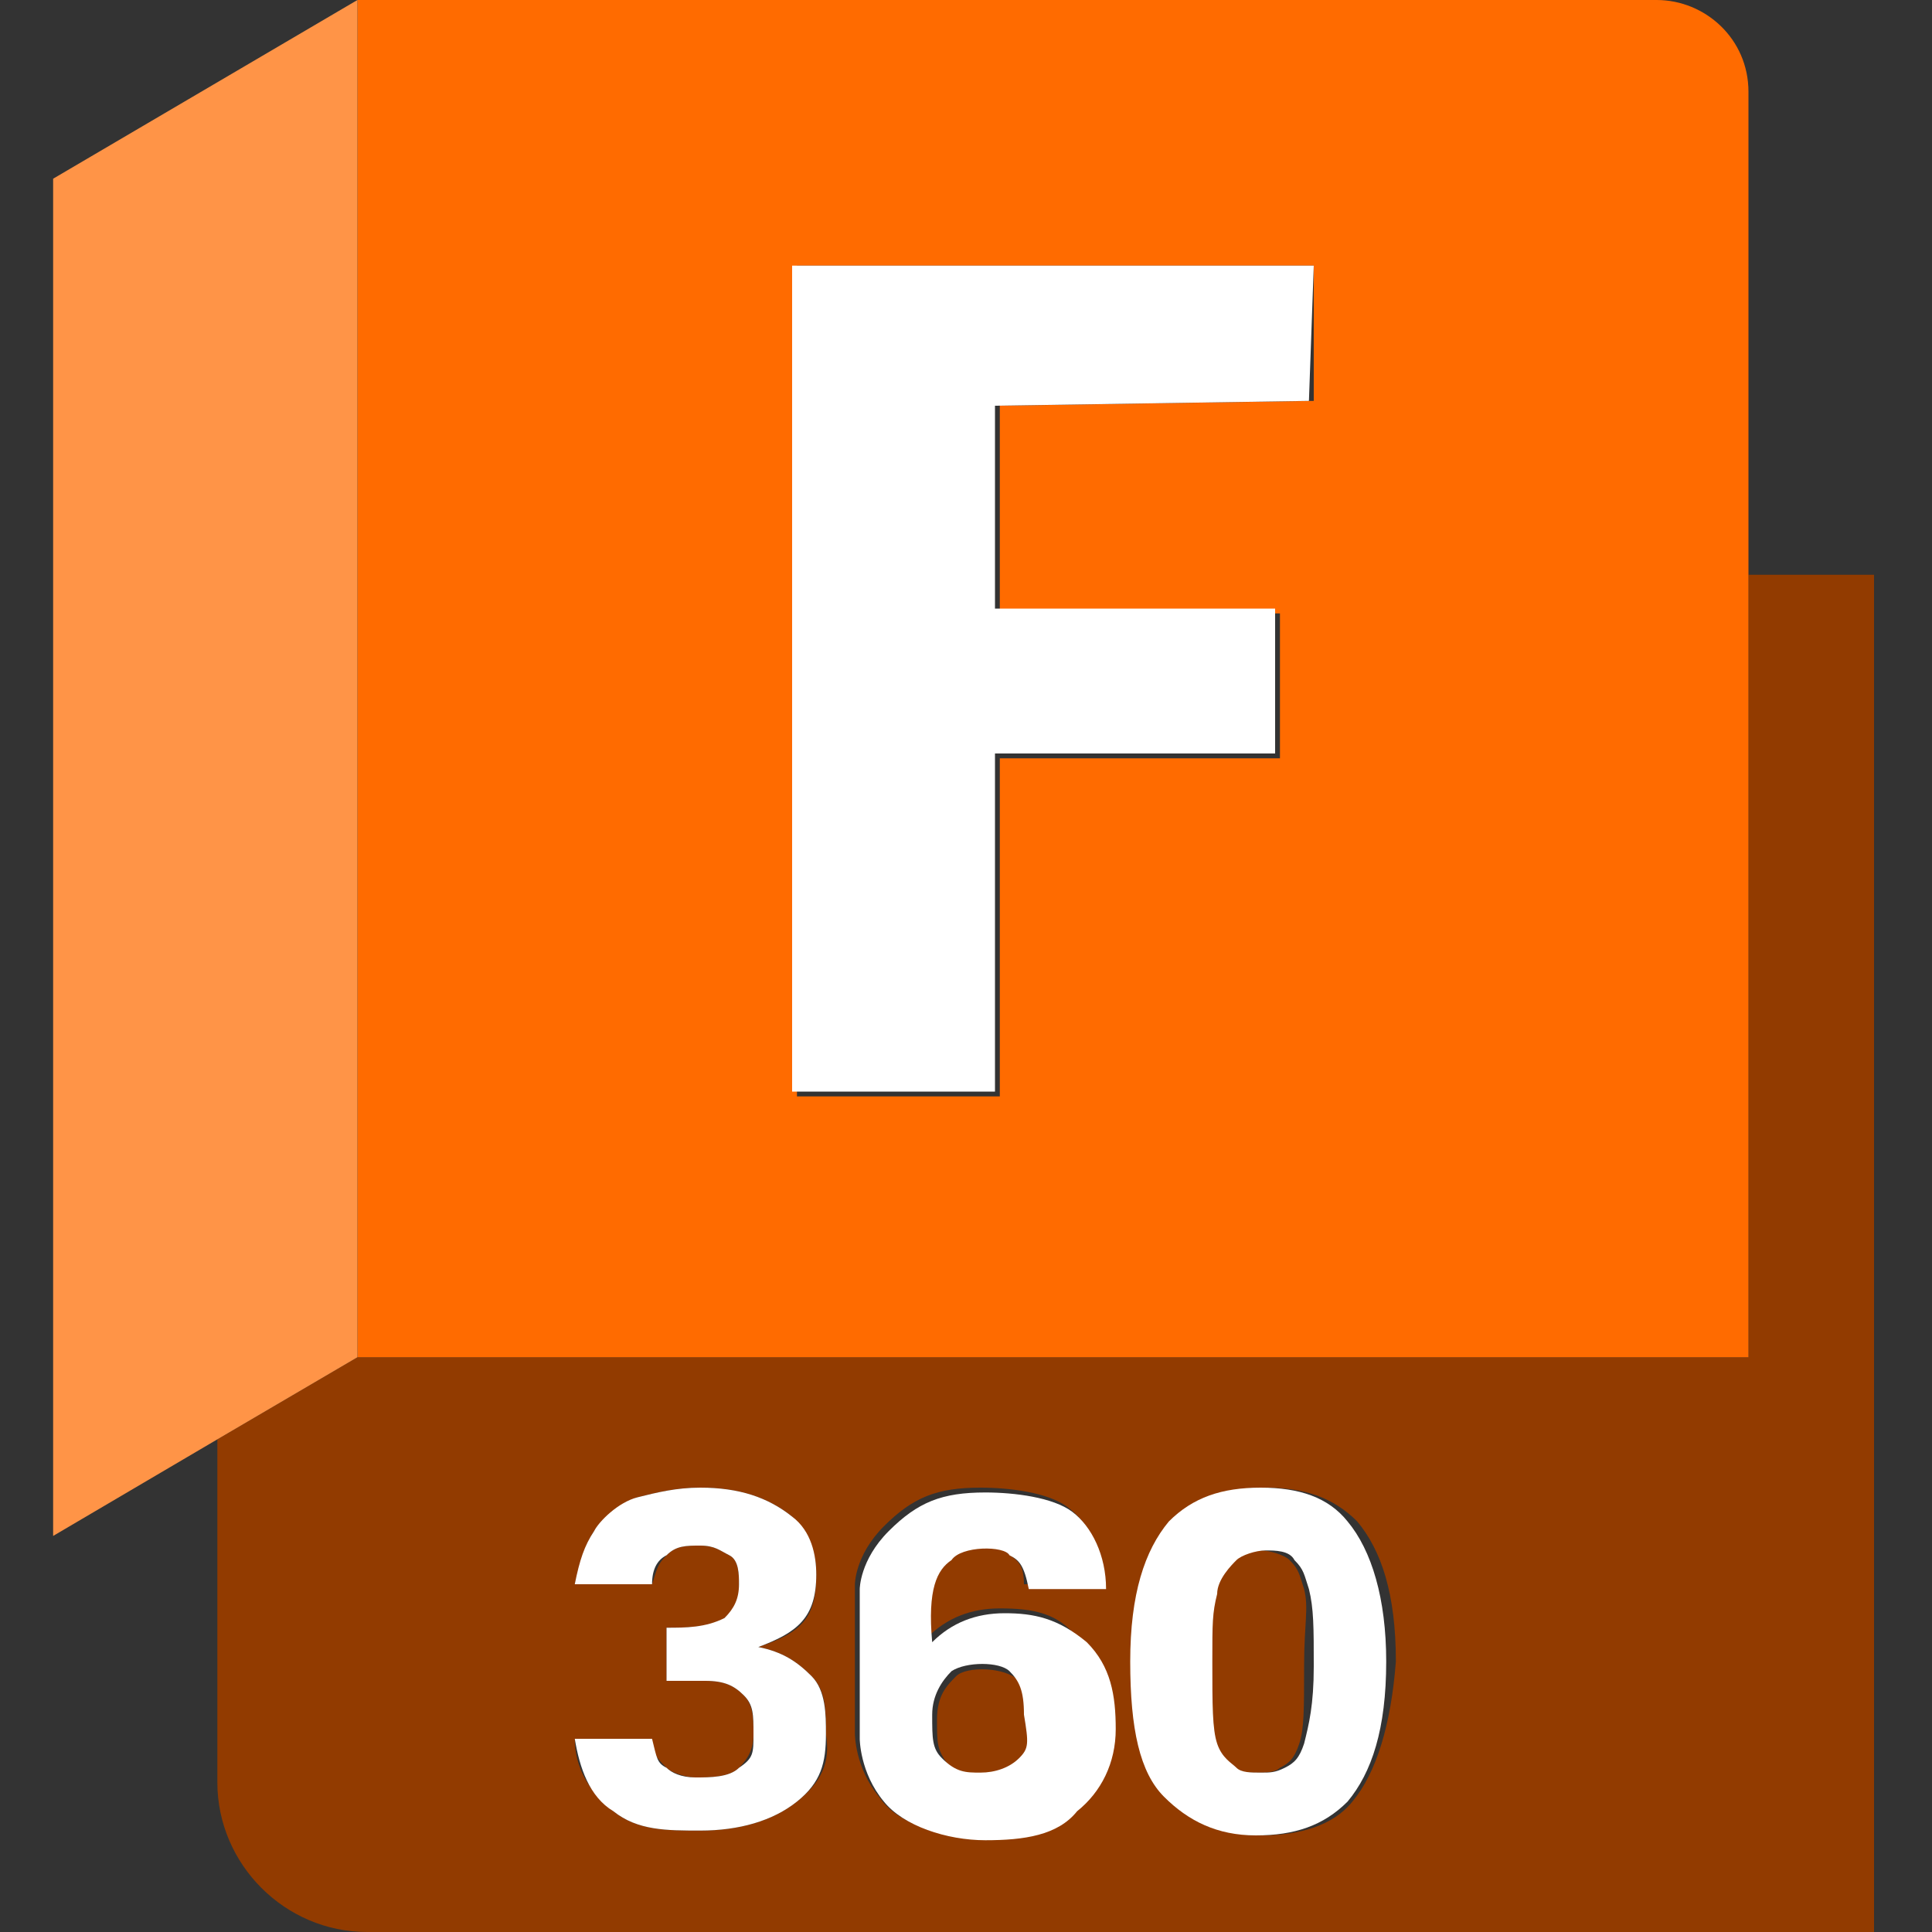
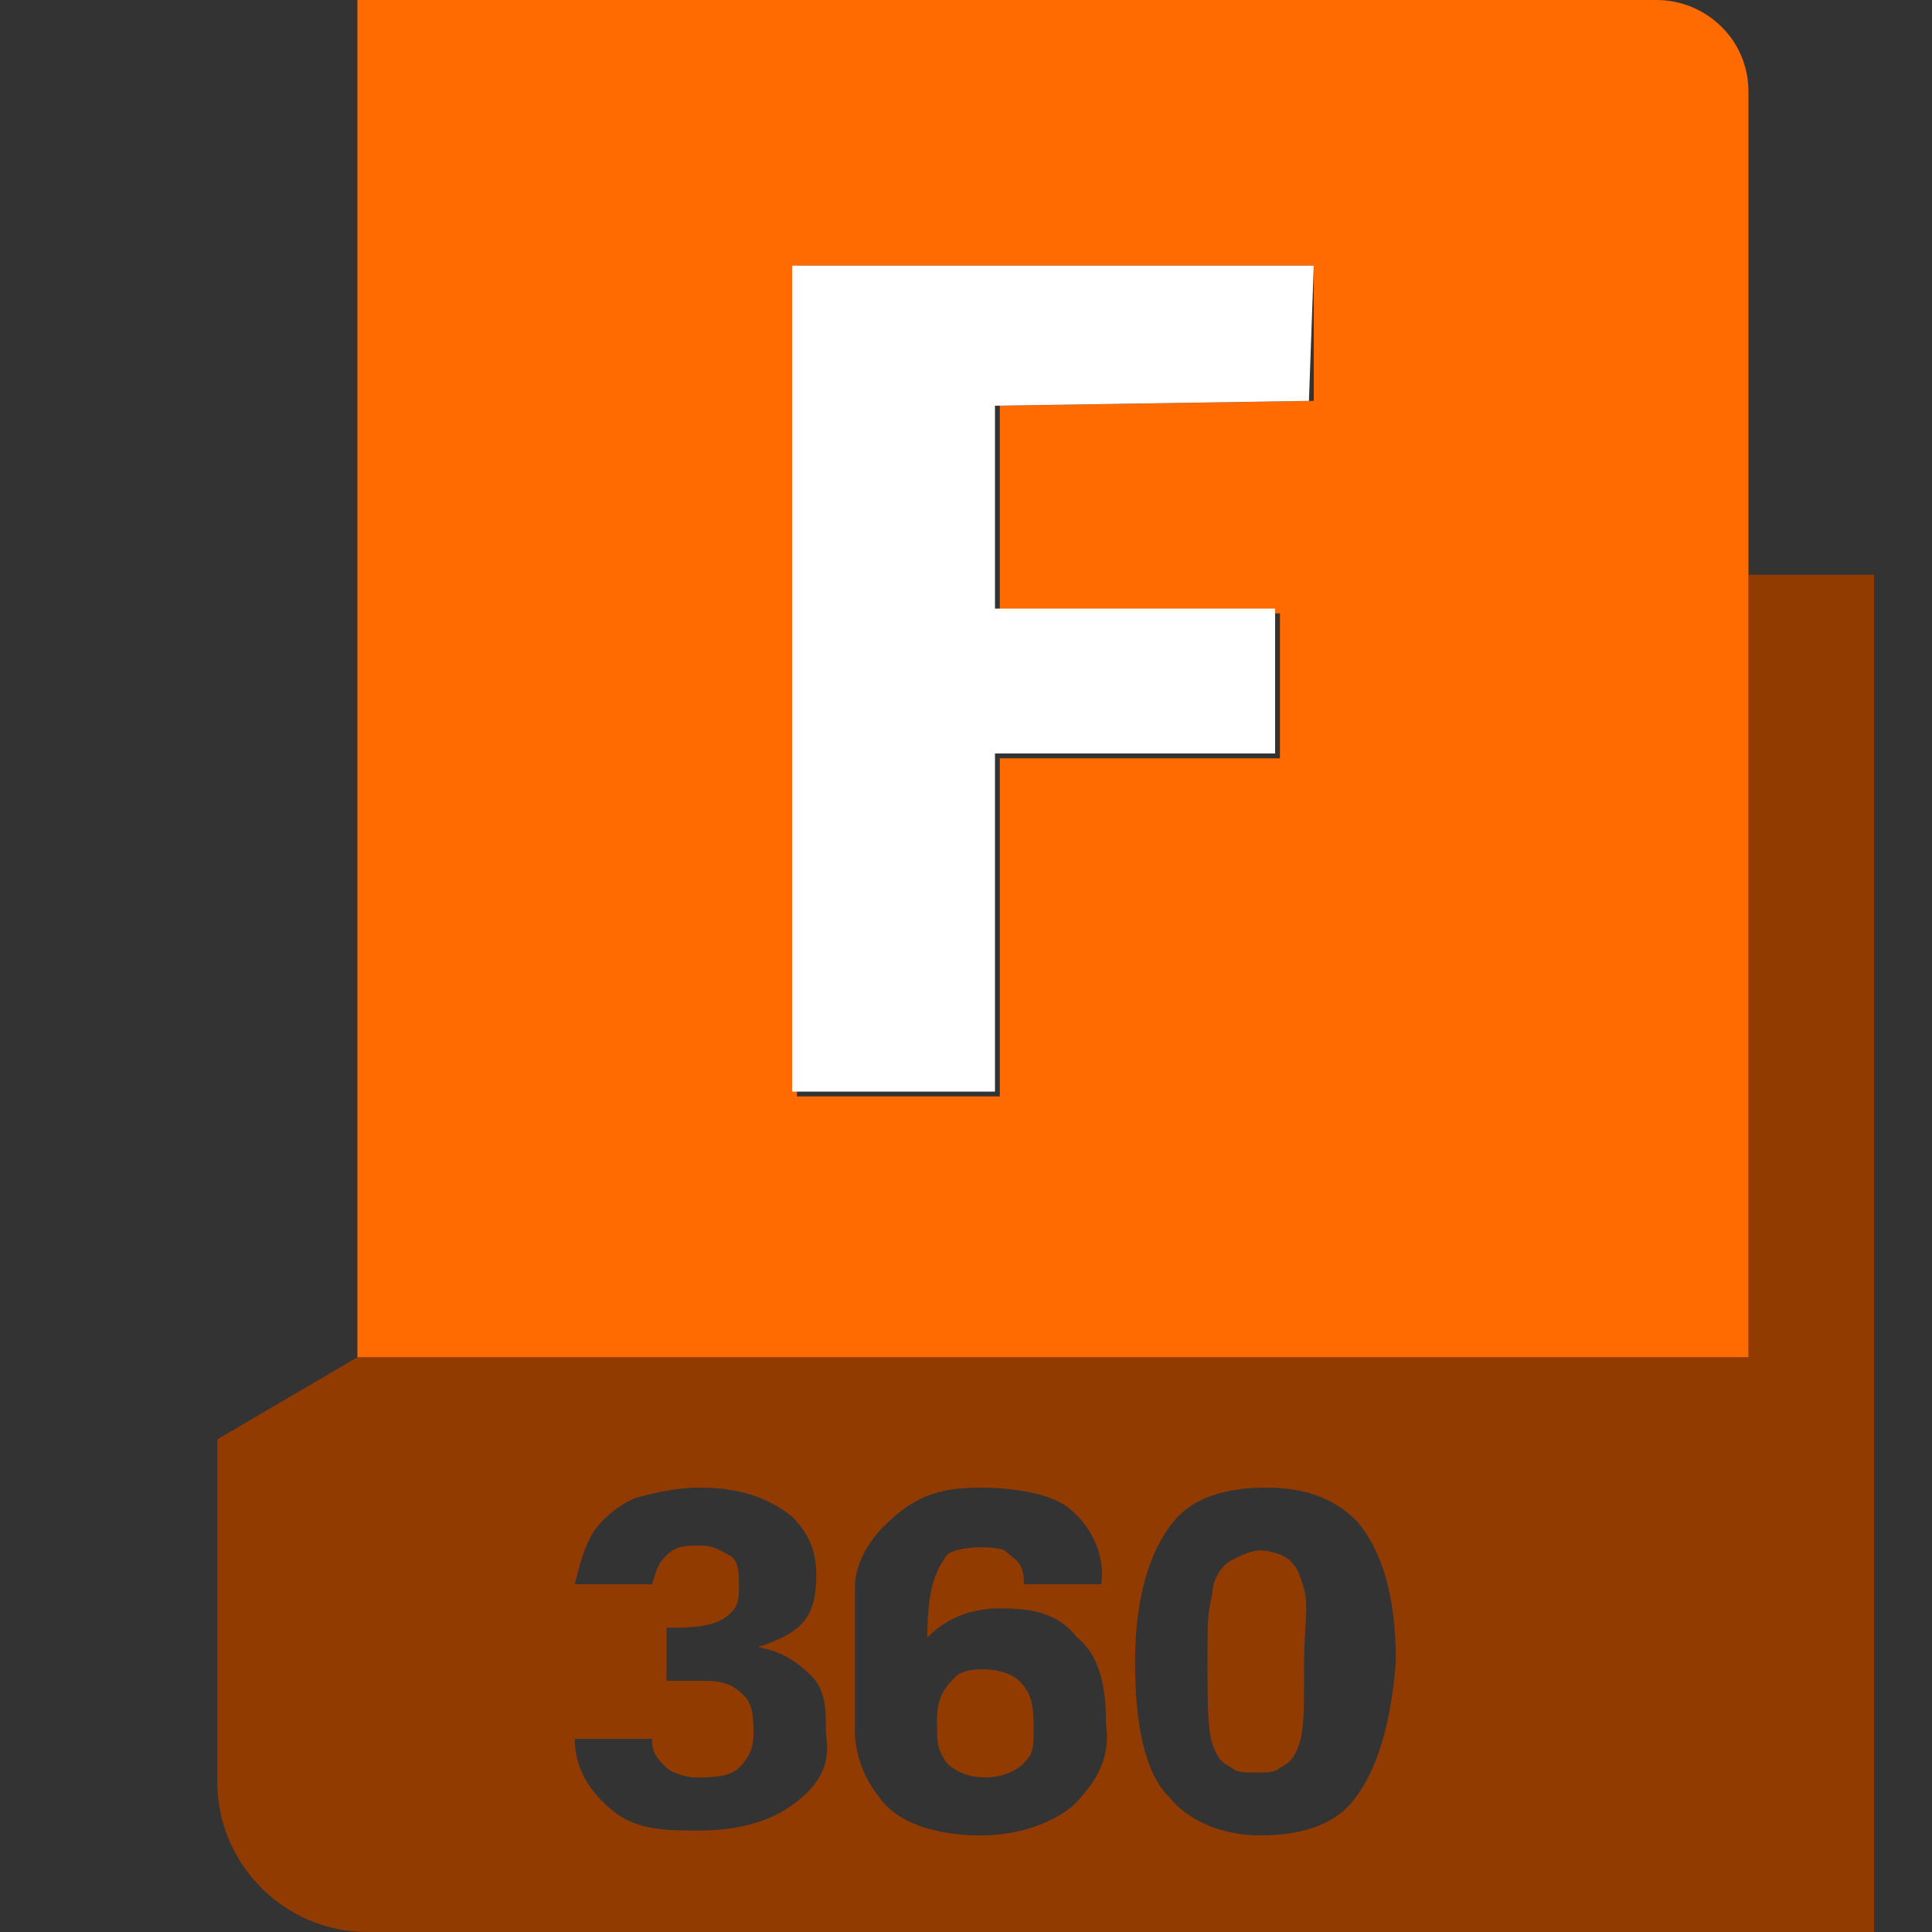
<svg xmlns="http://www.w3.org/2000/svg" version="1.1" id="Ebene_1" x="0px" y="0px" viewBox="0 0 40 40" style="enable-background:new 0 0 40 40;" xml:space="preserve">
  <rect x="0" y="0" width="40" height="40" fill="#333333" stroke="none" />
  <style type="text/css">
	.st0{fill:#923B00;}
	.st1{fill:#0C3D91;}
	.st2{fill:#186BFF;}
	.st3{fill:#679AE7;}
	.st4{fill:#78082A;}
	.st5{fill:#E51050;}
	.st6{fill:#E85984;}
	.st7{fill:#FF6B00;}
	.st8{fill:#FF9447;}
	.st9{fill:#6F5A01;}
	.st10{fill:#DBAE03;}
	.st11{fill:#EBCD5D;}
	.st12{fill:#35687F;}
	.st13{fill:#39A5CD;}
	.st14{fill:#80C5DE;}
	.st15{fill:#FFFFFF;}
	.st16{fill:none;stroke:#B5B4B7;stroke-width:1.573;stroke-miterlimit:10;}
	.st17{enable-background:new    ;}
	.st18{fill:none;stroke:#CCCCCC;stroke-width:1.5;stroke-miterlimit:10;}
</style>
  <g>
    <path class="st0" d="M19.8,34.7c-0.2,0.2-0.4,0.4-0.4,0.9c0,0.5,0,0.6,0.2,0.9c0.2,0.2,0.5,0.3,0.8,0.3c0.3,0,0.6-0.1,0.8-0.3   c0.2-0.2,0.2-0.3,0.2-0.8c0-0.5-0.1-0.7-0.3-0.9C20.8,34.5,20,34.5,19.8,34.7z" />
    <path class="st0" d="M27,32.9c-0.1-0.3-0.1-0.4-0.3-0.6c-0.1-0.1-0.4-0.2-0.6-0.2c-0.2,0-0.4,0.1-0.6,0.2c-0.2,0.1-0.4,0.4-0.4,0.7   c-0.1,0.4-0.1,0.6-0.1,1.4c0,0.8,0,1.4,0.1,1.7c0.1,0.3,0.2,0.4,0.4,0.5c0.1,0.1,0.3,0.1,0.5,0.1c0.2,0,0.4,0,0.5-0.1   c0.2-0.1,0.3-0.2,0.4-0.5c0.1-0.3,0.1-0.7,0.1-1.6S27.1,33.3,27,32.9z" />
    <path class="st0" d="M36.2,11.9v16.2H7.4l-2.9,1.7v7.1c0,1.7,1.4,3.1,3.1,3.1h31.2V11.9H36.2z M16.5,37.3c-0.5,0.4-1.2,0.6-2,0.6   c-0.7,0-1.3,0-1.8-0.4c-0.5-0.4-0.8-0.9-0.8-1.5l1.6,0c0,0.3,0.1,0.4,0.3,0.6c0.1,0.1,0.4,0.2,0.6,0.2c0.3,0,0.7,0,0.9-0.2   c0.2-0.2,0.3-0.4,0.3-0.7c0-0.3,0-0.6-0.2-0.8c-0.2-0.2-0.4-0.3-0.8-0.3c-0.2,0-0.5,0-0.8,0l0-1.1c0.4,0,0.9,0,1.2-0.2   c0.3-0.2,0.3-0.4,0.3-0.7c0-0.2,0-0.5-0.2-0.6c-0.2-0.1-0.3-0.2-0.6-0.2c-0.3,0-0.5,0-0.7,0.2c-0.2,0.2-0.2,0.3-0.3,0.6h-1.6   c0.1-0.4,0.2-0.8,0.4-1.1c0.2-0.3,0.6-0.6,0.9-0.7c0.4-0.1,0.8-0.2,1.3-0.2c0.8,0,1.4,0.2,1.9,0.6c0.4,0.4,0.5,0.8,0.5,1.2   c0,0.9-0.3,1.2-1.2,1.5c0.5,0.1,0.8,0.3,1.1,0.6c0.3,0.3,0.3,0.7,0.3,1.2C17.2,36.5,17,36.9,16.5,37.3z M22.2,37.4   C21.7,37.8,21,38,20.3,38c-0.8,0-1.7-0.2-2.1-0.8c-0.5-0.6-0.5-1.3-0.5-1.3v-3.1c0,0,0-0.6,0.6-1.2c0.6-0.6,1.1-0.8,2-0.8   c0.6,0,1.4,0.1,1.8,0.4c0.4,0.3,0.8,0.9,0.7,1.6l-1.6,0c0-0.5-0.2-0.5-0.4-0.7c-0.2-0.1-1-0.1-1.2,0.1c-0.2,0.3-0.4,0.6-0.4,1.7   c0.4-0.4,0.9-0.6,1.5-0.6c0.7,0,1.2,0.1,1.6,0.6c0.5,0.4,0.6,1.1,0.6,1.8C23,36.4,22.7,36.9,22.2,37.4z M28,37.3   c-0.4,0.5-1.1,0.7-1.9,0.7c-0.8,0-1.5-0.3-1.9-0.8c-0.5-0.5-0.7-1.5-0.7-2.8c0-1.3,0.3-2.3,0.8-2.9c0.4-0.5,1.1-0.7,1.9-0.7   c0.8,0,1.4,0.2,1.9,0.7c0.5,0.6,0.8,1.5,0.8,2.9C28.8,35.7,28.5,36.7,28,37.3z" />
    <path class="st7" d="M7.4,28.1h28.8V11.9v-10c0-1.1-0.9-1.9-1.9-1.9H7.4V28.1z M27.2,5.5l0,2.8l-6.5,0.1v4.3h5.8l0,3h-5.8l0,7h-4.2   V5.5H27.2z" />
-     <polygon class="st8" points="7.4,0 1.1,3.7 1.1,31.8 4.5,29.8 7.4,28.1  " />
-     <path class="st15" d="M20.8,33.4c-0.6,0-1.1,0.2-1.5,0.6c-0.1-1.1,0.1-1.5,0.4-1.7c0.2-0.3,1.1-0.3,1.2-0.1   c0.2,0.1,0.3,0.2,0.4,0.7l1.6,0c0-0.7-0.3-1.3-0.7-1.6c-0.4-0.3-1.2-0.4-1.8-0.4c-0.9,0-1.4,0.2-2,0.8c-0.6,0.6-0.6,1.2-0.6,1.2   v3.1c0,0,0,0.7,0.5,1.3c0.4,0.5,1.3,0.8,2.1,0.8c0.8,0,1.5-0.1,1.9-0.6c0.5-0.4,0.8-1,0.8-1.7c0-0.7-0.1-1.3-0.6-1.8   C21.9,33.5,21.4,33.4,20.8,33.4z M21.1,36.4c-0.2,0.2-0.5,0.3-0.8,0.3c-0.3,0-0.5,0-0.8-0.3c-0.2-0.2-0.2-0.4-0.2-0.9   c0-0.4,0.2-0.7,0.4-0.9c0.3-0.2,1-0.2,1.2,0c0.2,0.2,0.3,0.4,0.3,0.9C21.3,36.1,21.3,36.2,21.1,36.4z" />
-     <path class="st15" d="M26.1,30.8c-0.8,0-1.4,0.2-1.9,0.7c-0.5,0.6-0.8,1.5-0.8,2.9c0,1.4,0.2,2.3,0.7,2.8c0.5,0.5,1.1,0.8,1.9,0.8   c0.8,0,1.4-0.2,1.9-0.7c0.5-0.6,0.8-1.5,0.8-2.9c0-1.3-0.3-2.3-0.8-2.9C27.5,31,26.9,30.8,26.1,30.8z M27,36.1   c-0.1,0.3-0.2,0.4-0.4,0.5c-0.2,0.1-0.3,0.1-0.5,0.1c-0.2,0-0.4,0-0.5-0.1c-0.1-0.1-0.3-0.2-0.4-0.5c-0.1-0.3-0.1-0.8-0.1-1.7   c0-0.8,0-1,0.1-1.4c0-0.3,0.3-0.6,0.4-0.7c0.1-0.1,0.4-0.2,0.6-0.2c0.2,0,0.5,0,0.6,0.2c0.2,0.2,0.2,0.3,0.3,0.6   c0.1,0.4,0.1,0.8,0.1,1.6S27.1,35.7,27,36.1z" />
-     <path class="st15" d="M15.7,34.1c0.8-0.3,1.2-0.6,1.2-1.5c0-0.4-0.1-0.9-0.5-1.2c-0.5-0.4-1.1-0.6-1.9-0.6c-0.5,0-0.9,0.1-1.3,0.2   c-0.4,0.1-0.8,0.5-0.9,0.7c-0.2,0.3-0.3,0.6-0.4,1.1h1.6c0-0.3,0.1-0.5,0.3-0.6c0.2-0.2,0.4-0.2,0.7-0.2c0.3,0,0.4,0.1,0.6,0.2   c0.2,0.1,0.2,0.4,0.2,0.6c0,0.3-0.1,0.5-0.3,0.7c-0.4,0.2-0.8,0.2-1.2,0.2l0,1.1c0.3,0,0.6,0,0.8,0c0.4,0,0.6,0.1,0.8,0.3   c0.2,0.2,0.2,0.4,0.2,0.8c0,0.4,0,0.5-0.3,0.7c-0.2,0.2-0.6,0.2-0.9,0.2c-0.3,0-0.5-0.1-0.6-0.2c-0.2-0.1-0.2-0.2-0.3-0.6l-1.6,0   c0.1,0.6,0.3,1.2,0.8,1.5c0.5,0.4,1.1,0.4,1.8,0.4c0.8,0,1.5-0.2,2-0.6c0.5-0.4,0.6-0.8,0.6-1.4c0-0.4,0-0.9-0.3-1.2   C16.5,34.4,16.2,34.2,15.7,34.1z" />
    <polygon class="st15" points="16.4,22.6 20.6,22.6 20.6,15.6 26.4,15.6 26.4,12.6 20.6,12.6 20.6,8.4 27.1,8.3 27.2,5.5 16.4,5.5     " />
  </g>
</svg>